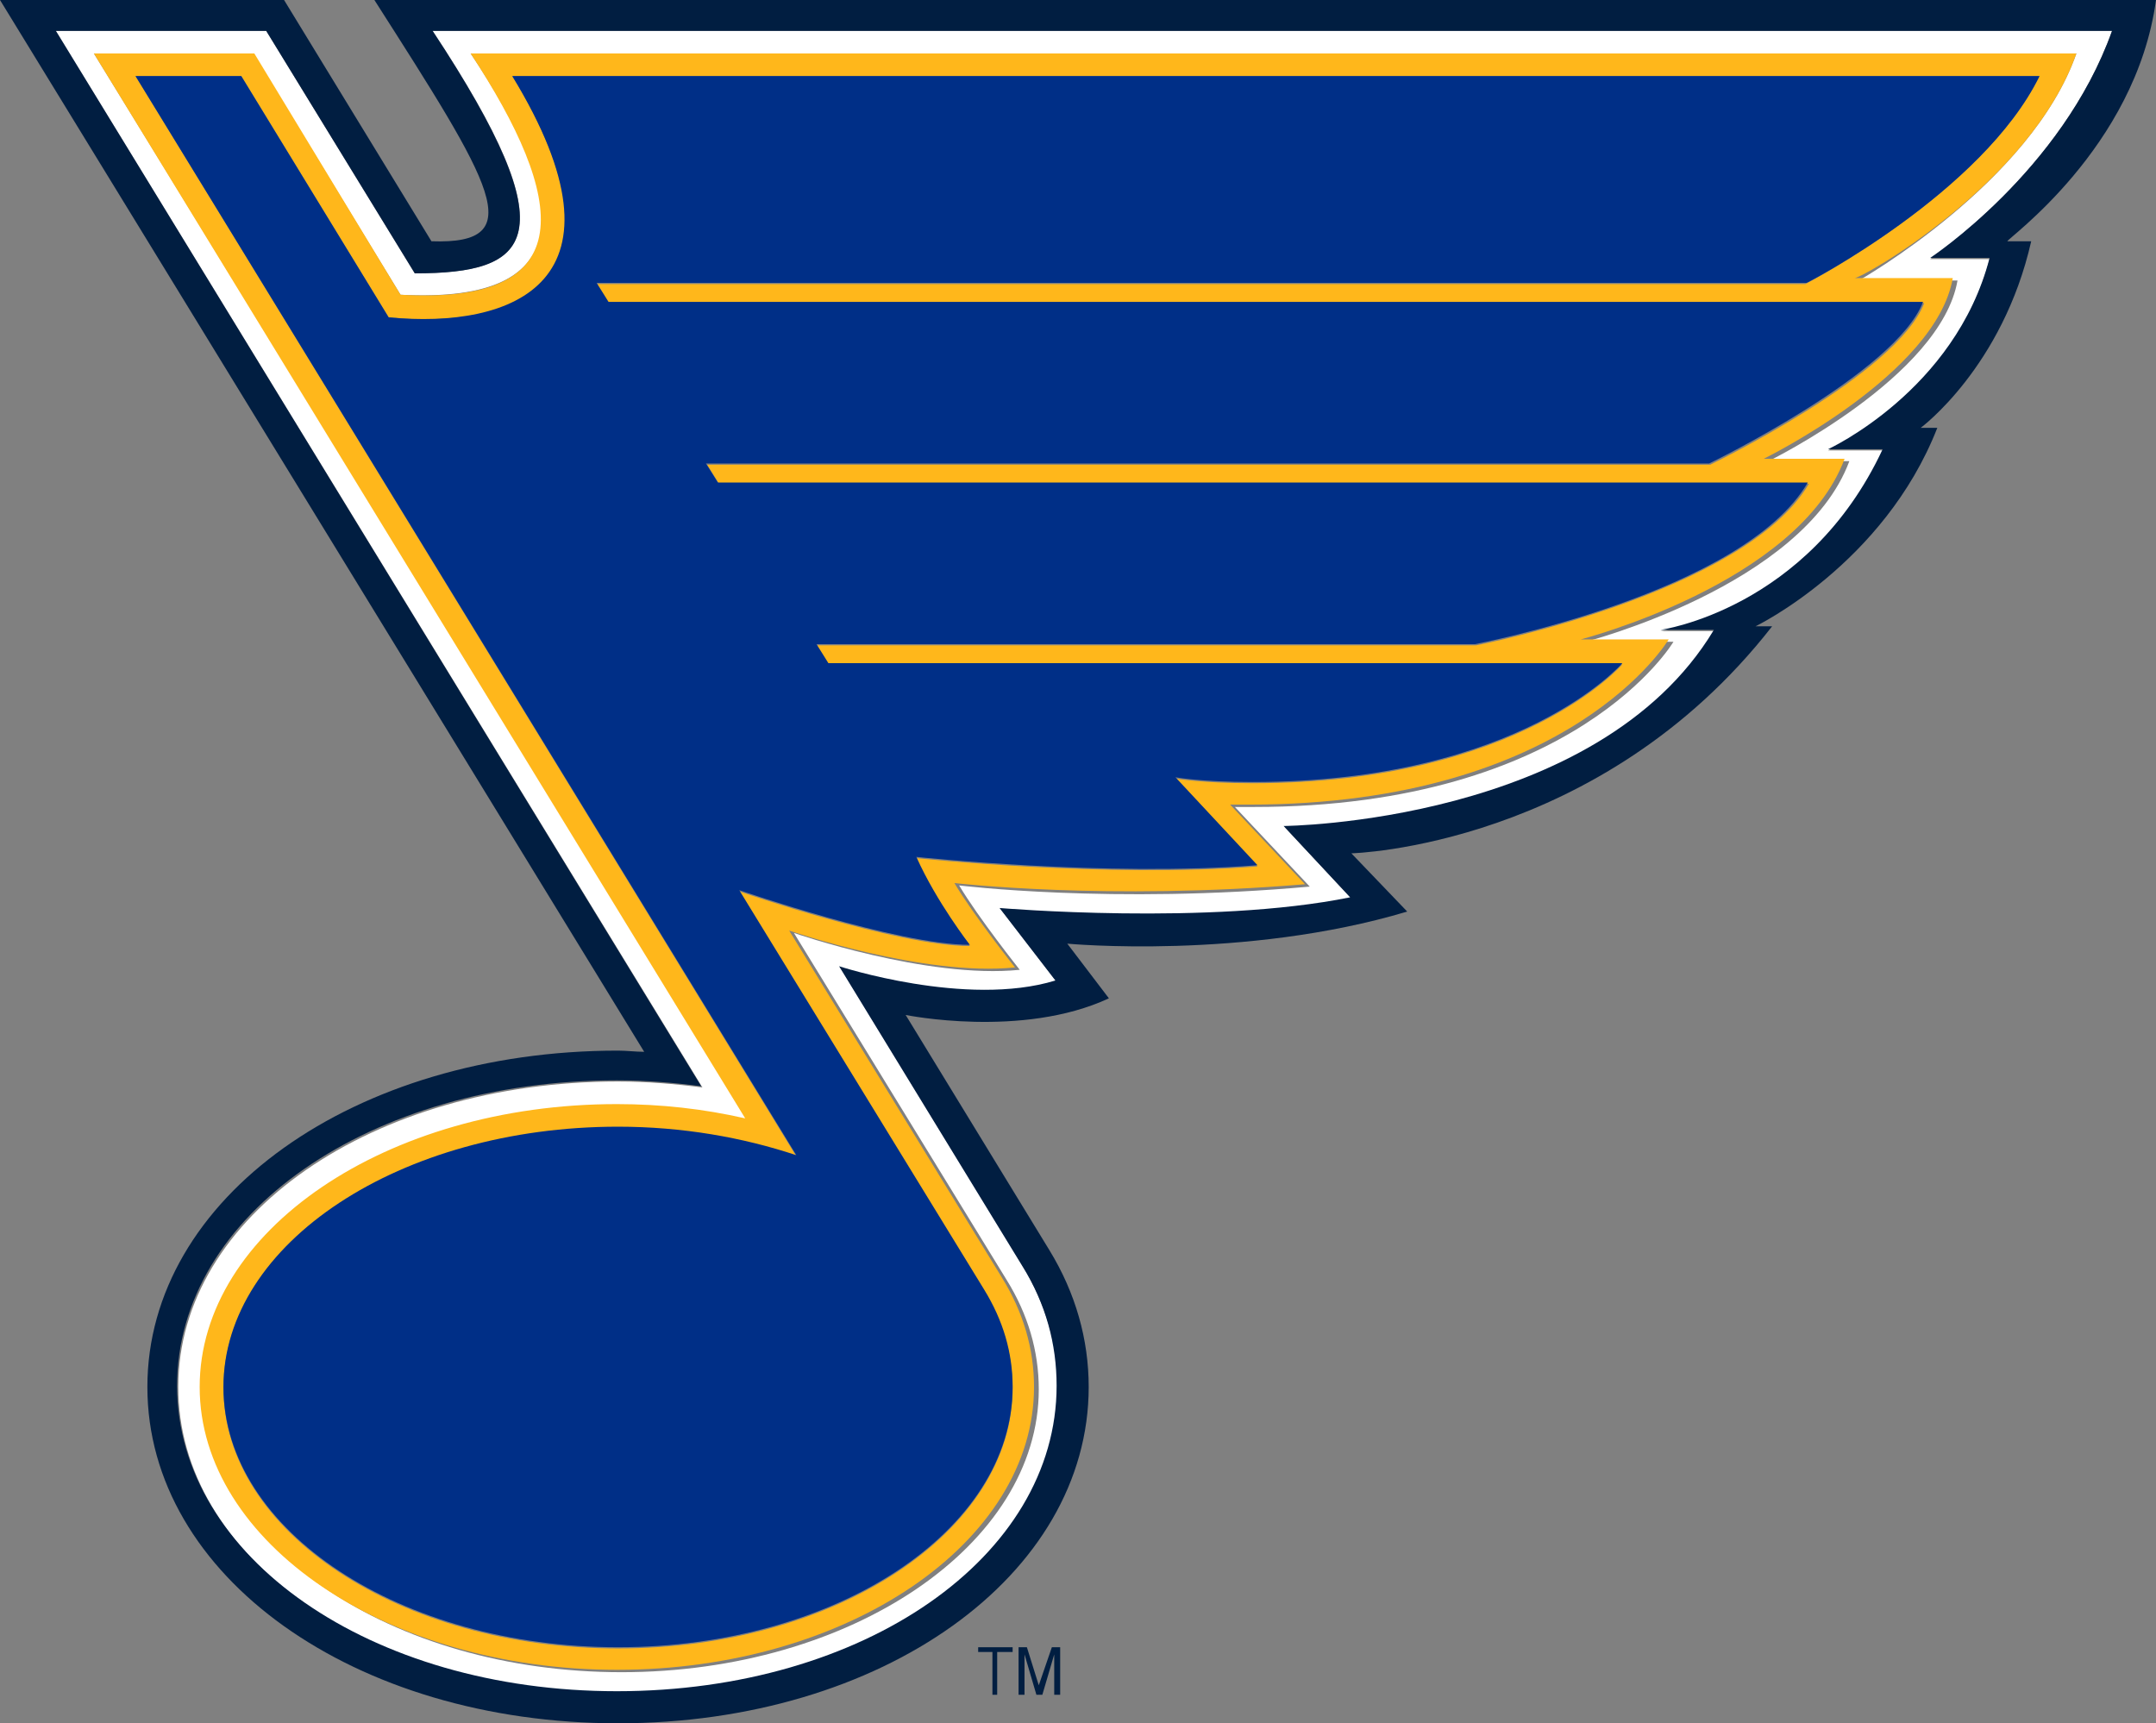
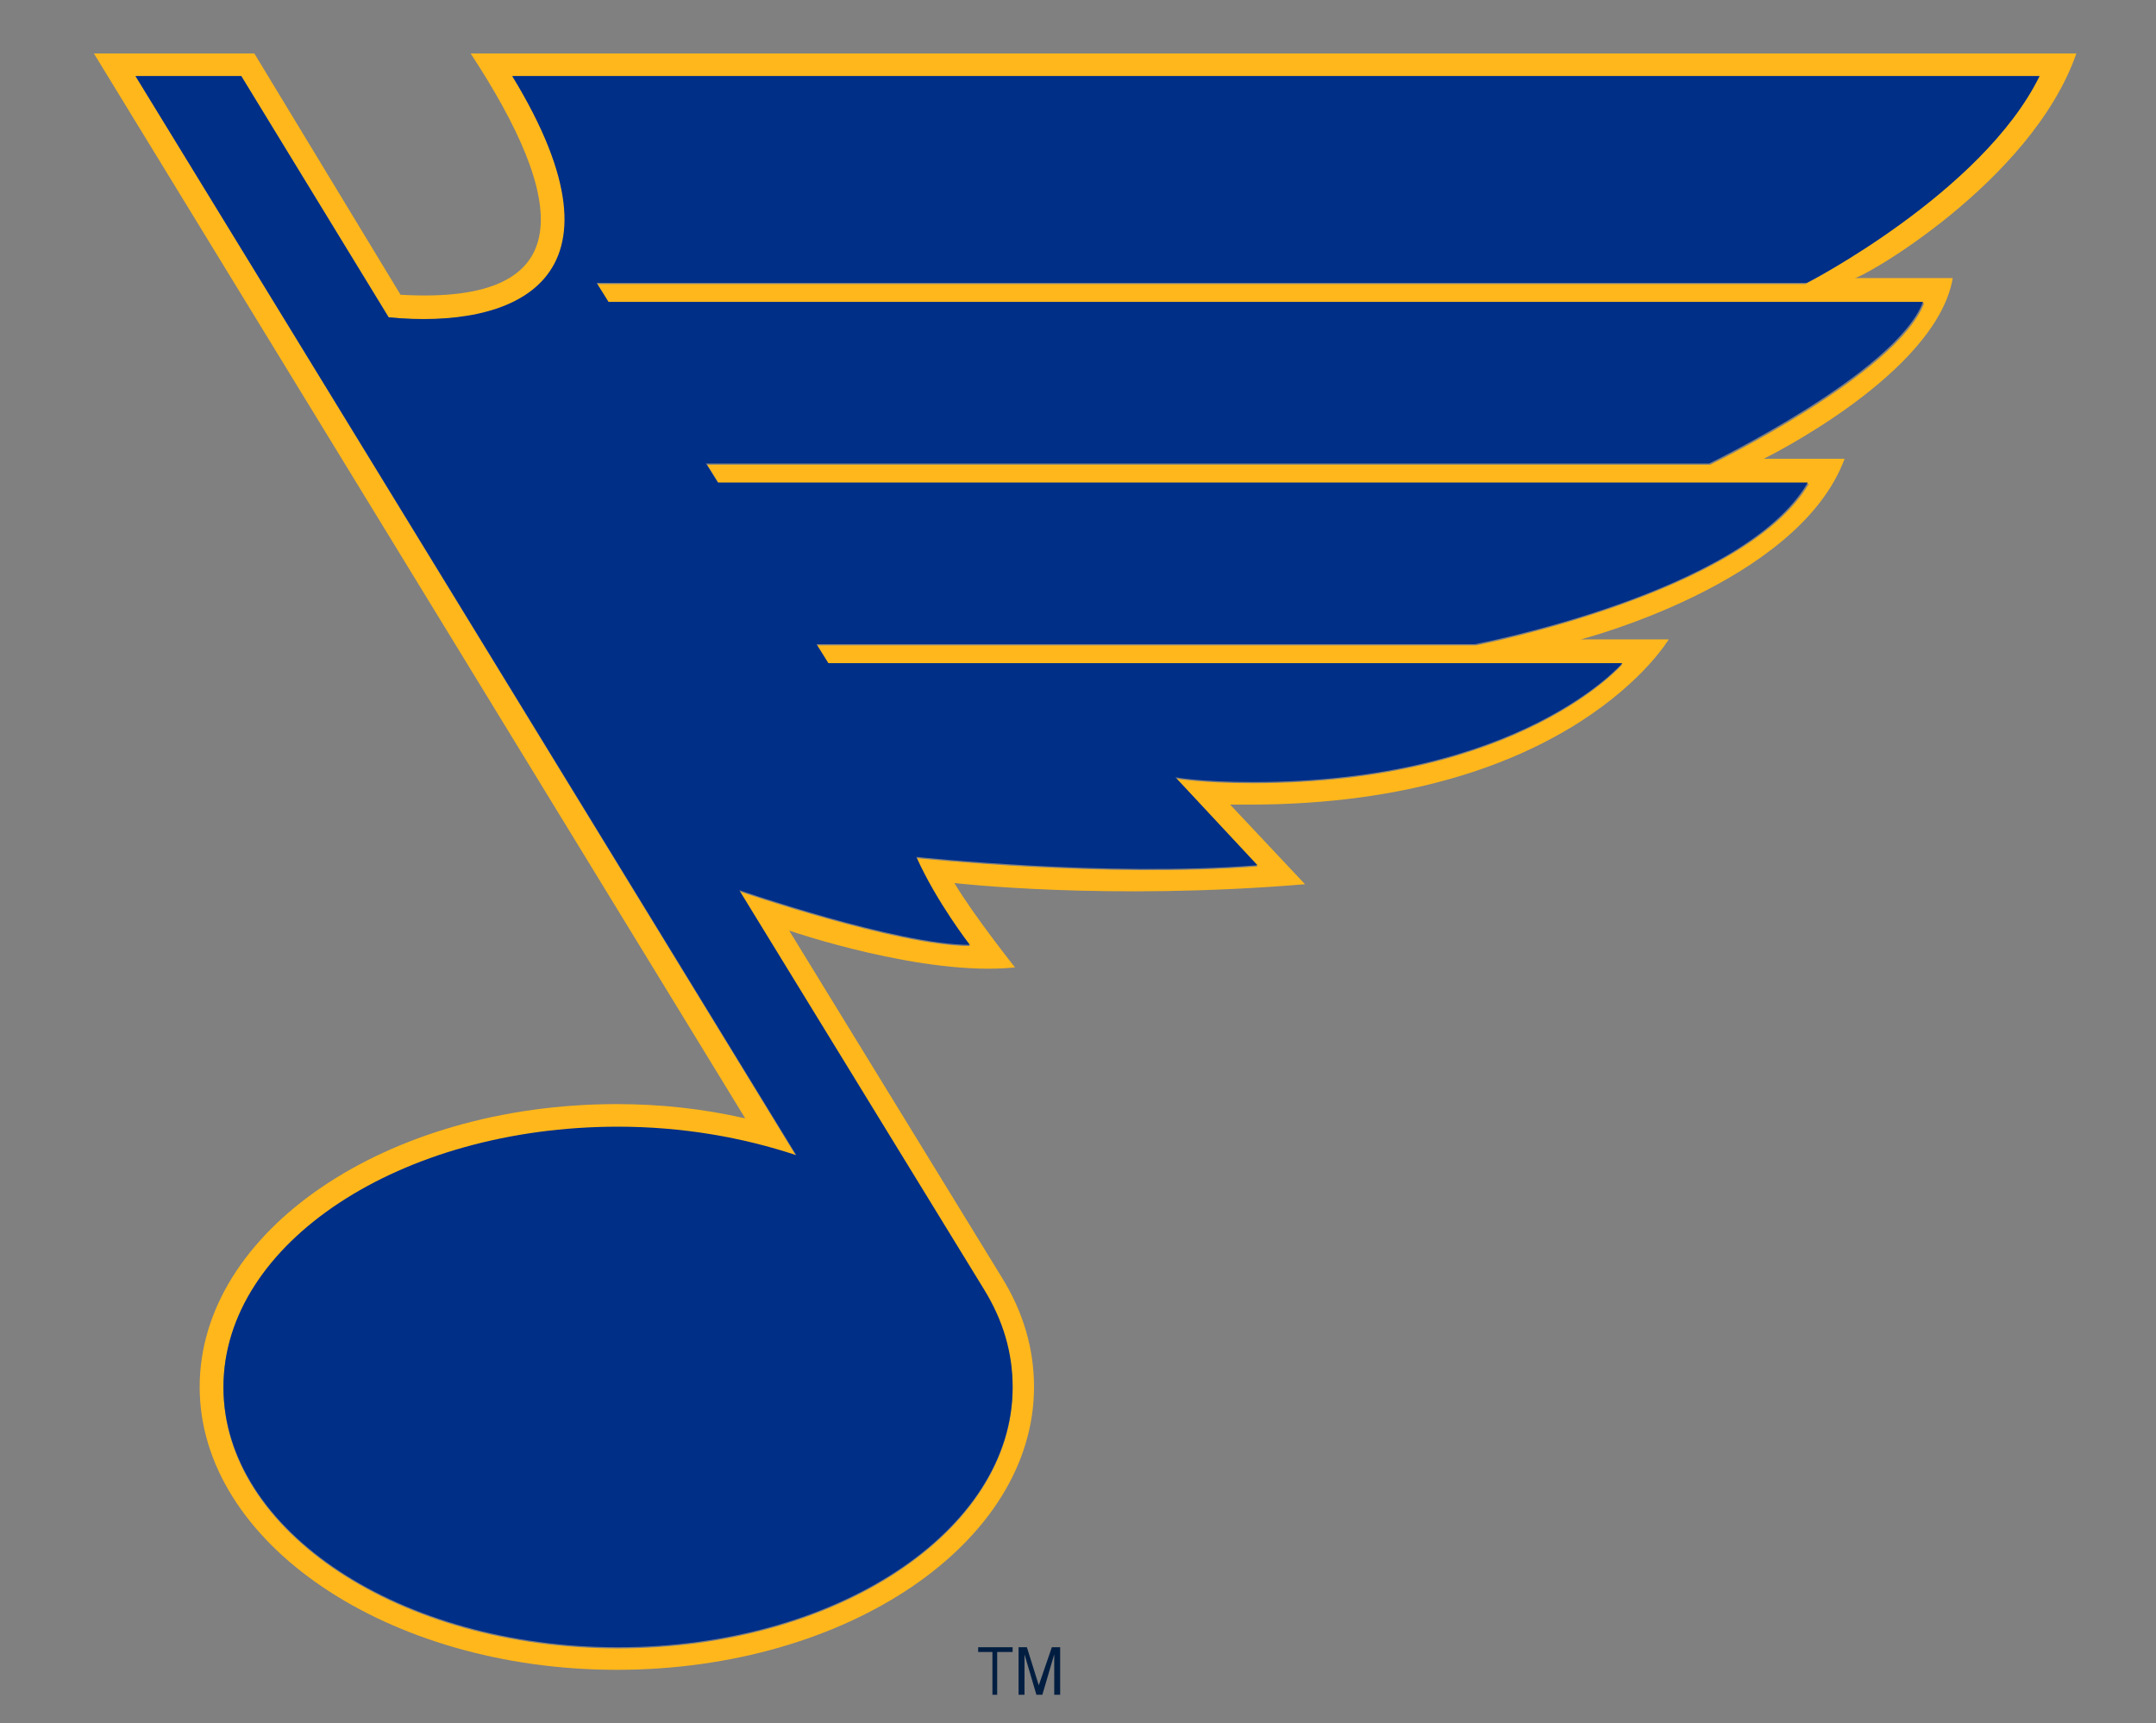
<svg xmlns="http://www.w3.org/2000/svg" version="1.1" id="Layer_1" x="0px" y="0px" viewBox="0 0 181.4 145" style="enable-background:new 0 0 181.4 145;" xml:space="preserve">
  <rect x="0" y="0" width="181.4" height="145" fill="#808080" stroke="none" />
  <style type="text/css">
	.st0{fill:#FFFFFF;}
	.st1{fill:#FFB71B;}
	.st2{fill:#002F87;}
	.st3{fill:#011E41;}
</style>
  <g>
-     <path class="st0" d="M177.7,2.6H36.4C48,20.1,44.6,23,34.9,23L22.4,2.6H4.7l54.4,88.9C56.8,91.2,54.4,91,52,91   c-20.7,0-37,11.3-37,25.7s16.2,25.7,37,25.7c20.7,0,37-11.3,37-25.7c0-3.5-1-6.9-2.9-10.1L70.7,81.4c0,0,10.7,3.5,18.2,1.2   l-4.7-6.1c0,0,17.7,1.5,29.5-0.9l-5.6-6c0,0,26.4-0.3,36.2-16.5h-4.6c0,0,12.4-1.7,18.7-15.2h-4.6c0,0,10.7-4.9,13.6-16.1h-5   C162.4,21.7,173.5,14.4,177.7,2.6z M156.4,23.6h8.3c-1.4,8.1-15.9,15.2-15.9,15.2h6.8C151.7,49.3,133.4,54,133.4,54h7.4   c0,0-8.2,13.9-35.3,13.9c-0.6,0-1.1,0-1.6,0l6.3,6.7c-16.7,1.5-29.5-0.1-29.5-0.1c1.6,2.7,5.1,7.1,5.1,7.1c-7.8,0.8-19-3.1-19-3.1   l17.9,29.2c1.8,2.9,2.7,6,2.7,9.2c0,13.1-15.8,23.8-35.1,23.8c-19.4,0-35.1-10.7-35.1-23.8c0-13.2,15.8-23.8,35.1-23.8   c3.7,0,7.3,0.4,10.8,1.2L7.9,4.5h13.4l12.4,20.3c15.5,0.8,14-8.2,5.9-20.3h135.1C170.9,15.4,156.4,23.6,156.4,23.6z" />
    <path class="st1" d="M174.7,4.5H39.6c8,12.2,9.5,21.2-5.9,20.3L21.4,4.5H7.9l54.8,89.6c-3.5-0.8-7.1-1.2-10.8-1.2   c-19.4,0-35.1,10.7-35.1,23.8s15.8,23.8,35.1,23.8c19.4,0,35.1-10.7,35.1-23.8c0-3.2-0.9-6.3-2.7-9.2L66.4,78.3   c0,0,11.3,3.9,19,3.1c0,0-3.5-4.4-5.1-7.1c0,0,12.8,1.5,29.5,0.1l-6.3-6.7c0.5,0,1.1,0,1.6,0c27.1,0,35.3-13.9,35.3-13.9H133   c0,0,18.3-4.7,22.2-15.2h-6.8c0,0,14.5-7.1,15.9-15.2H156C156.4,23.6,170.9,15.4,174.7,4.5z M151.9,23.9H50.2l1,1.6h110.7   c-2.3,6-18,13.6-18,13.6H59.5l1,1.6h91.7c-5.4,9.2-28,13.6-28,13.6H68.7l1,1.6h66.8c0,0-8.6,10-31.1,10c-4.4,0-6.5-0.4-6.5-0.4   l6.9,7.4c-12.8,1-28.7-0.7-28.7-0.7c1.7,3.8,4.5,7.4,4.5,7.4c-6.1,0-19.4-4.6-19.4-4.6l20.6,33.6c1.5,2.5,2.4,5.3,2.4,8.2   c0,12.1-14.9,21.9-33.2,21.9s-33.2-9.8-33.2-21.9c0-12.1,14.9-21.9,33.2-21.9c5.4,0,10.5,0.9,15,2.4L11.4,6.4h8.9l12.4,20.3   c10.4,1.1,21.1-2.9,10.4-20.3h128.5C166.8,16.2,151.9,23.9,151.9,23.9z" />
    <path class="st2" d="M171.6,6.4H43.1c10.6,17.4,0,21.3-10.4,20.3L20.3,6.4h-8.9L67,97.2c-4.5-1.5-9.6-2.4-15-2.4   c-18.3,0-33.2,9.8-33.2,21.9c0,12.1,14.9,21.9,33.2,21.9s33.2-9.8,33.2-21.9c0-2.9-0.8-5.6-2.4-8.2L62.2,74.9   c0,0,13.3,4.6,19.4,4.6c0,0-2.8-3.6-4.5-7.4c0,0,15.9,1.7,28.7,0.7l-6.9-7.4c0,0,2.1,0.4,6.5,0.4c22.5,0,31.1-10,31.1-10H69.7   l-1-1.6h55.4c0,0,22.6-4.3,28-13.6H60.4l-1-1.6h84.4c0,0,15.7-7.6,18-13.6H51.2l-1-1.6H152C151.9,23.9,166.8,16.2,171.6,6.4z" />
    <g>
-       <path class="st3" d="M181.4,0H31.5c9.9,15.5,13.2,20.6,4.8,20.3L23.9,0H0l54.2,88.5c-0.7,0-1.5-0.1-2.2-0.1    c-22.2,0-39.6,12.4-39.6,28.3S29.8,145,52,145s39.6-12.4,39.6-28.3c0-4-1.1-7.9-3.3-11.5L76.2,85.4c0,0,9.8,2,17.1-1.4l-3.5-4.6    c0,0,14.9,1.4,28.6-2.7l-4.7-4.9c0,0,20.9-0.5,35.4-19.1h-1.4c0,0,10.8-5.2,15.3-16.7h-1.4c0,0,6.9-5.1,9.3-15.7h-2    C168.7,20.2,179.7,12.5,181.4,0z M162.4,21.7h5c-2.9,11.2-13.6,16.1-13.6,16.1h4.6C152.1,51.3,139.7,53,139.7,53h4.5    C134.4,69.3,108,69.5,108,69.5l5.6,6c-11.8,2.4-29.5,0.9-29.5,0.9l4.7,6.1c-7.5,2.3-18.2-1.2-18.2-1.2L86,106.5    c2,3.2,2.9,6.6,2.9,10.1c0,14.4-16.2,25.7-37,25.7c-20.7,0-37-11.3-37-25.7s16.2-25.7,37-25.7c2.4,0,4.8,0.2,7.1,0.5L4.7,2.6h17.7    L34.9,23c9.7,0,13.1-2.8,1.5-20.4h141.3C173.5,14.4,162.4,21.7,162.4,21.7z" />
      <polygon class="st3" points="82.3,139 83.5,139 83.5,142.6 83.9,142.6 83.9,139 85.2,139 85.2,138.6 82.3,138.6   " />
      <polygon class="st3" points="87.4,141.8 86.4,138.6 85.7,138.6 85.7,142.6 86.2,142.6 86.2,139.2 87.2,142.6 87.7,142.6     88.7,139.2 88.7,142.6 89.2,142.6 89.2,138.6 88.5,138.6   " />
    </g>
  </g>
</svg>